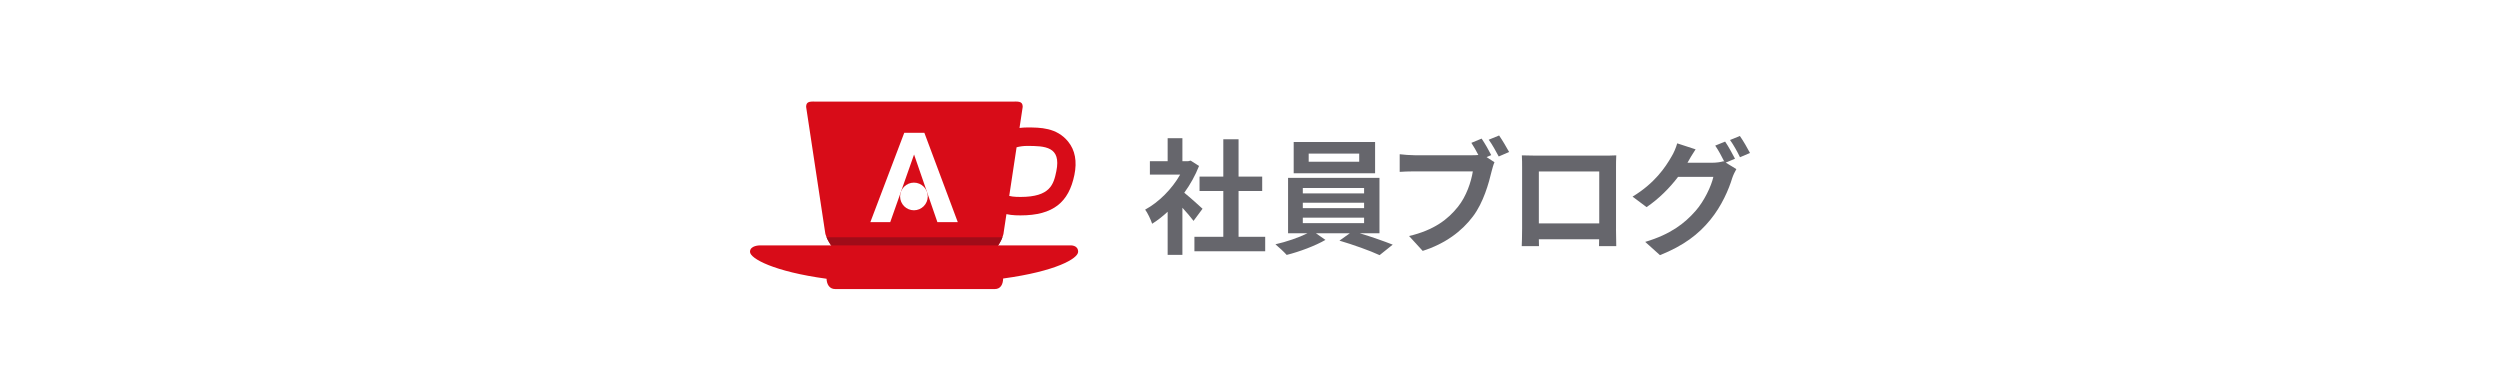
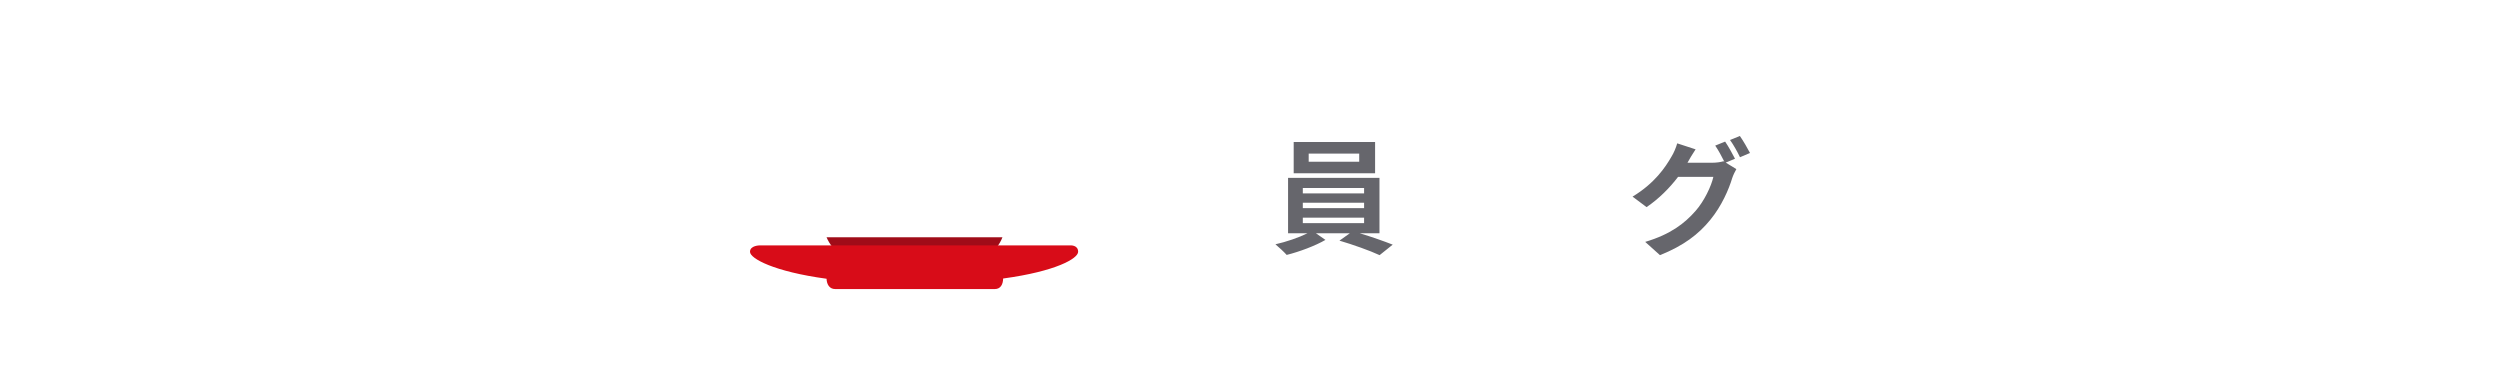
<svg xmlns="http://www.w3.org/2000/svg" version="1.1" id="レイヤー_1" x="0px" y="0px" width="320px" height="50px" viewBox="-24 -3.5 320 50" enable-background="new -24 -3.5 320 50" xml:space="preserve">
  <g id="レイヤー_3">
    <rect x="-24" y="-3.5" fill="#FFFFFF" width="320" height="50" />
  </g>
  <g>
    <g>
-       <path fill="#66666C" d="M128.773,24.773c-0.336-0.448-0.88-1.089-1.425-1.681v6.034h-1.889v-5.522    c-0.64,0.593-1.313,1.121-1.985,1.537c-0.16-0.513-0.608-1.44-0.896-1.809c1.745-0.944,3.426-2.625,4.482-4.482h-3.874v-1.713    h2.273v-2.944h1.889v2.944h0.72l0.336-0.08l1.072,0.688c-0.48,1.217-1.12,2.369-1.889,3.426c0.769,0.624,2.001,1.729,2.337,2.049    L128.773,24.773z M137.945,26.807v1.856h-9.06v-1.856h3.698v-5.859h-3.042v-1.841h3.042v-4.785h1.953v4.785h3.025v1.841h-3.025    v5.859H137.945z" />
      <path fill="#66666C" d="M150.043,26.357c1.488,0.447,3.121,1.023,4.225,1.457l-1.68,1.345c-1.232-0.576-3.441-1.36-5.139-1.856    l1.328-0.945h-4.338l1.217,0.85c-1.297,0.752-3.345,1.521-4.961,1.921c-0.353-0.399-1.009-0.991-1.441-1.36    c1.377-0.305,3.01-0.863,4.098-1.408h-2.48v-7.091h11.701v7.091h-2.53V26.357z M152.012,18.675h-10.42v-4.002h10.42V18.675z     M142.76,21.252h7.844v-0.688h-7.844V21.252z M142.76,23.141h7.844v-0.688h-7.844V23.141z M142.76,25.062h7.844v-0.704h-7.844    V25.062z M149.979,16.162h-6.467v1.04h6.467V16.162z" />
-       <path fill="#66666C" d="M166.285,16.61l1.008,0.656c-0.145,0.304-0.256,0.768-0.352,1.104c-0.369,1.569-1.058,4.05-2.4,5.827    c-1.441,1.921-3.57,3.505-6.436,4.417l-1.744-1.903c3.186-0.752,4.977-2.129,6.273-3.762c1.058-1.328,1.666-3.137,1.89-4.514    h-7.459c-0.736,0-1.488,0.032-1.904,0.064v-2.257c0.465,0.063,1.377,0.128,1.904,0.128h7.413c0.19,0,0.463,0,0.752-0.032    c-0.271-0.528-0.592-1.089-0.896-1.553l1.313-0.544c0.416,0.608,0.945,1.536,1.232,2.112L166.285,16.61z M167.885,13.841    c0.4,0.576,0.977,1.553,1.281,2.113l-1.328,0.576c-0.354-0.656-0.85-1.569-1.281-2.146L167.885,13.841z" />
-       <path fill="#66666C" d="M182.848,25.781c0,0.625,0.033,2.16,0.033,2.226h-2.209l0.016-0.881h-7.715l0.017,0.881h-2.209    c0.016-0.079,0.049-1.473,0.049-2.241v-7.827c0-0.448,0-1.104-0.033-1.553c0.656,0.016,1.267,0.032,1.697,0.032h8.803    c0.399,0,1.011,0,1.586-0.032c-0.032,0.48-0.032,1.072-0.032,1.553v7.842H182.848z M172.973,18.45v6.644h7.73V18.45H172.973z" />
      <path fill="#66666C" d="M196.895,17.314l1.359,0.832c-0.176,0.304-0.398,0.752-0.527,1.137c-0.432,1.44-1.344,3.569-2.801,5.346    c-1.521,1.873-3.441,3.329-6.451,4.53l-1.889-1.697c3.266-0.976,5.043-2.368,6.451-3.97c1.088-1.232,2.016-3.169,2.273-4.354    h-4.517c-1.056,1.393-2.446,2.802-4.033,3.874l-1.793-1.345c2.818-1.696,4.212-3.762,4.994-5.138    c0.256-0.4,0.576-1.137,0.722-1.681l2.354,0.768c-0.385,0.561-0.801,1.281-0.992,1.633l-0.049,0.08h3.217    c0.496,0,1.041-0.08,1.393-0.192l0.113,0.064c-0.32-0.641-0.77-1.488-1.17-2.064l1.266-0.513c0.4,0.576,0.961,1.601,1.265,2.193    L196.895,17.314z M198.703,13.905c0.416,0.592,1.008,1.616,1.297,2.177l-1.281,0.544c-0.32-0.672-0.832-1.601-1.279-2.209    L198.703,13.905z" />
    </g>
  </g>
  <g id="レイヤー_4_1_">
    <g>
      <g>
-         <path fill="#D80C18" d="M83.824,28.896h1.409v0.154c0,0.773,0.628,1.401,1.402,1.401h12.729c0.774,0,1.401-0.628,1.401-1.401     v-0.154h1.501c1.304,0,2.217-2.117,2.217-2.734l0.341-2.253c0.367,0.077,0.742,0.132,1.144,0.147     c0.228,0.008,0.449,0.014,0.659,0.014c4.199,0,6.179-1.694,6.895-5.18c0.358-1.738,0.088-3.173-0.801-4.265     c-1.474-1.809-3.587-1.809-5.256-1.809c-0.324,0-0.646,0.021-0.968,0.063l0.41-2.71c0-0.773-0.628-0.665-1.402-0.665h-24.92     c-0.776,0-1.402-0.108-1.402,0.665l2.421,15.99C81.605,26.776,82.666,28.896,83.824,28.896z M106.123,15.352     c0.421-0.111,0.871-0.174,1.342-0.174c2.295,0,4.397,0.071,3.746,3.235c-0.344,1.674-0.761,3.295-4.582,3.295     c-0.182,0-0.371-0.003-0.566-0.012c-0.334-0.012-0.623-0.057-0.881-0.12L106.123,15.352z" />
-       </g>
+         </g>
      <g>
        <path fill="#FFFFFF" d="M87.406,24.931h2.546L93,16.278l2.985,8.652h2.609L94.32,13.5h-2.576L87.406,24.931z" />
-         <circle fill="#FFFFFF" cx="92.983" cy="21.646" r="1.77" />
      </g>
    </g>
    <path fill="#A00C18" d="M83.824,28.896h1.409v0.154c0,0.773,0.628,1.401,1.402,1.401h12.729c0.774,0,1.401-0.628,1.401-1.401   v-0.154h1.501c0.972,0,1.725-1.174,2.047-2.027H81.797C82.154,27.72,82.96,28.896,83.824,28.896z" />
    <g>
      <g>
        <path fill="#D80C18" d="M112.991,27.911H92.902H73.239c0,0-1.239,0-1.239,0.82c0,0.865,3.083,2.537,9.799,3.449     c0.025,0.734,0.383,1.319,1.106,1.319h20.434c0.734,0,1.048-0.599,1.063-1.349c6.766-0.922,9.599-2.564,9.599-3.422     C114,27.83,112.991,27.911,112.991,27.911z" />
      </g>
    </g>
  </g>
</svg>